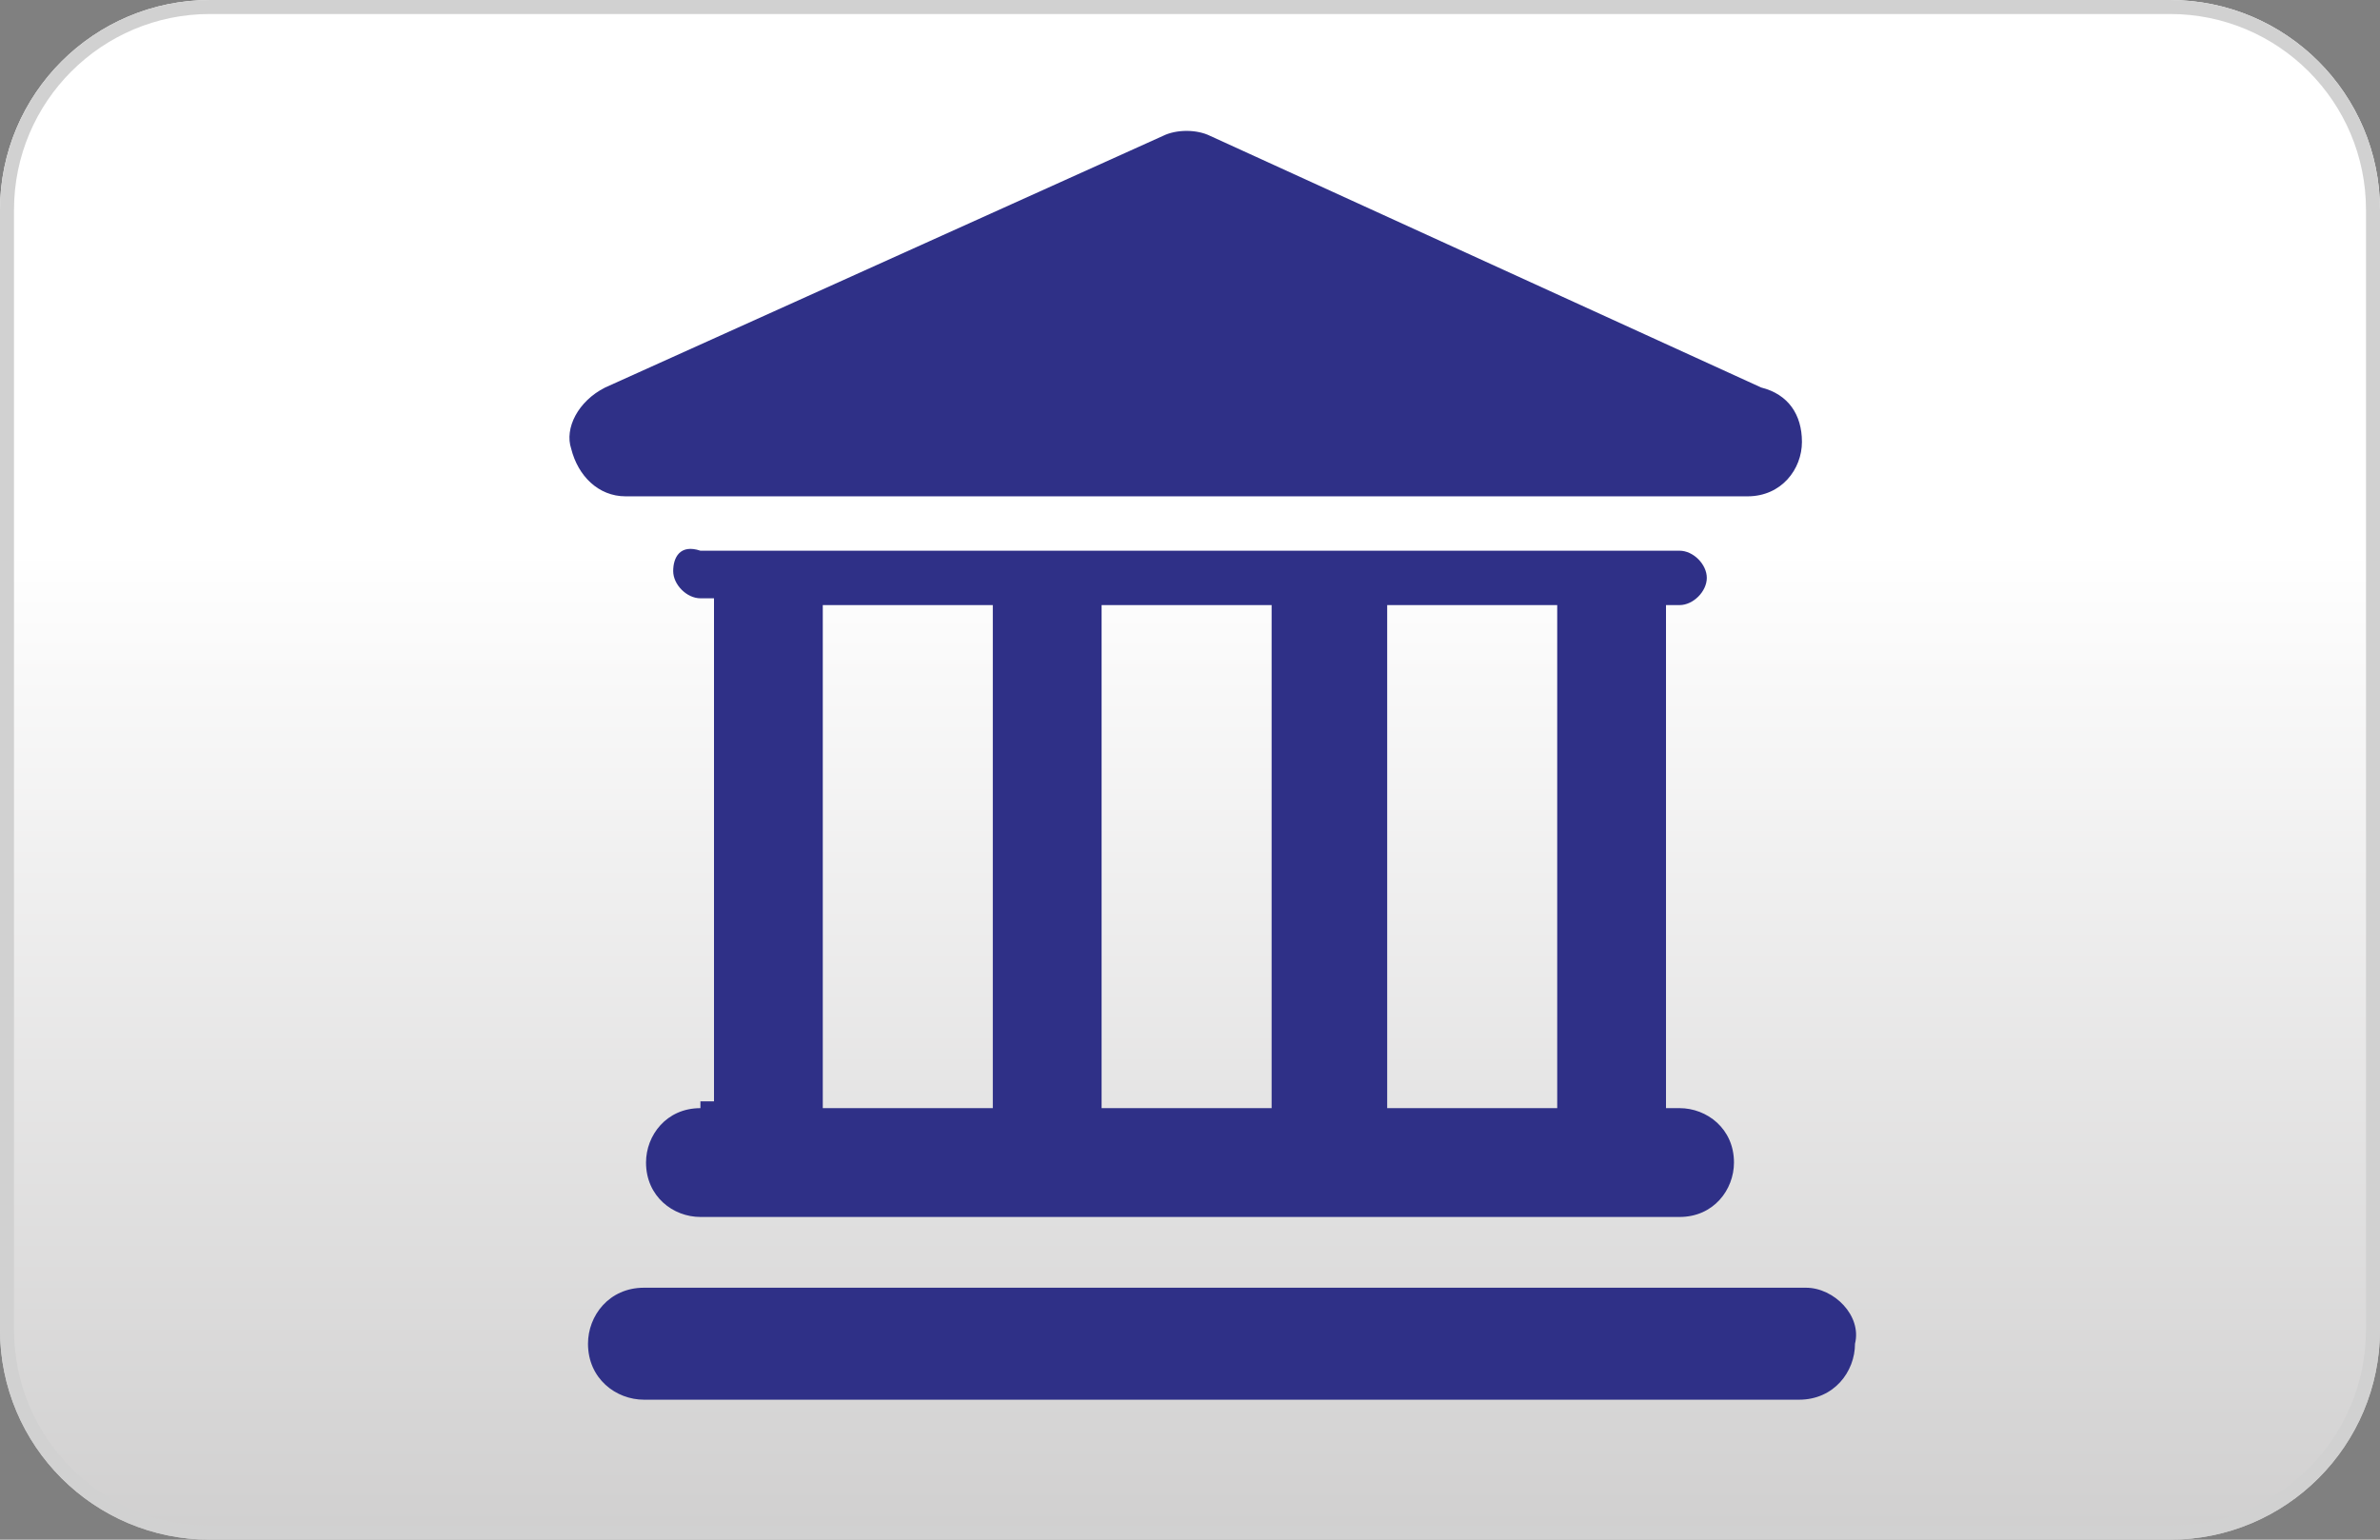
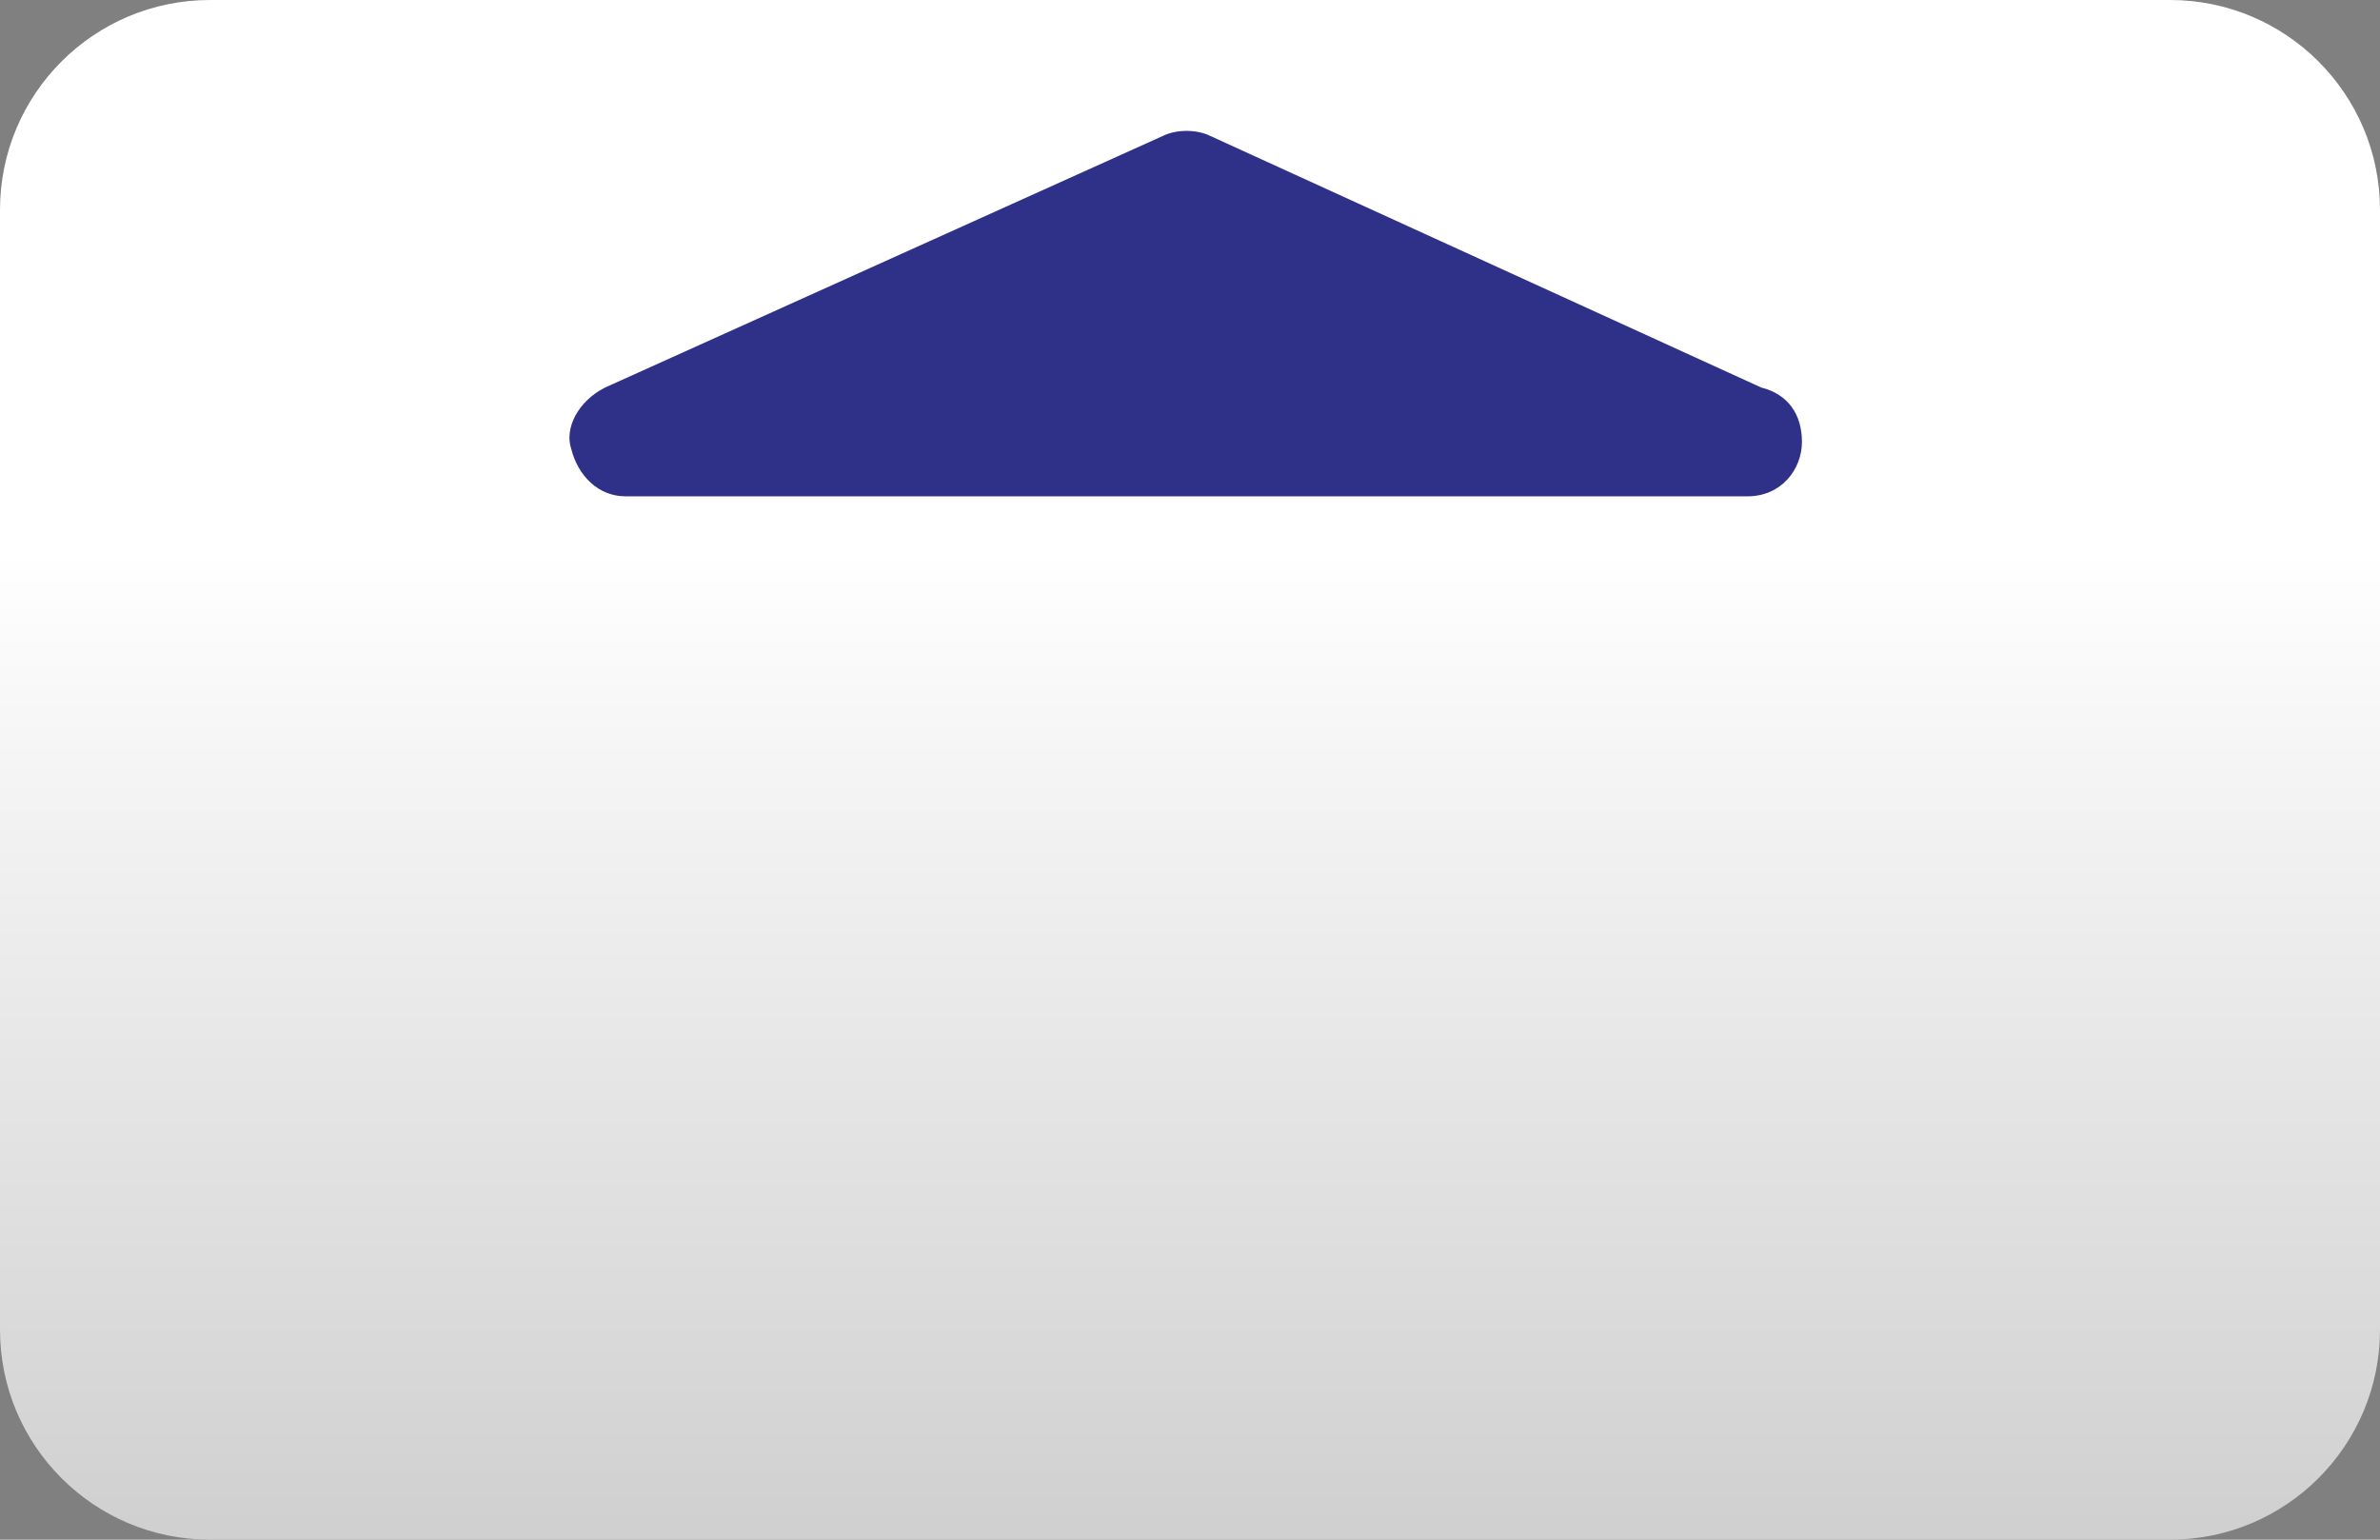
<svg xmlns="http://www.w3.org/2000/svg" width="34" height="22" viewBox="0 0 34 22" fill="none">
  <rect x="0" y="0" width="34" height="22" fill="#808080" stroke="none" />
  <g clip-path="url(#clip0_10_10947)">
    <path d="M37.571 23H-3.571C-5.457 23 -7 21.85 -7 20.444V2.556C-7 1.15 -5.457 0 -3.571 0H37.571C39.457 0 41 1.15 41 2.556V20.444C41 21.85 39.457 23 37.571 23Z" fill="url(#paint0_linear_10_10947)" />
-     <path d="M25.8 18.4H9.2C8.7 18.4 8.4 18.8 8.4 19.2C8.4 19.7 8.8 20 9.2 20H25.7C26.2 20 26.5 19.6 26.5 19.2C26.6 18.8 26.2 18.4 25.8 18.4Z" fill="#2F3087" />
-     <path d="M10.006 15.834C9.52 15.834 9.229 16.223 9.229 16.611C9.229 17.097 9.617 17.389 10.006 17.389H23.994C24.48 17.389 24.771 17 24.771 16.611C24.771 16.126 24.383 15.834 23.994 15.834H23.8V8.646H23.994C24.189 8.646 24.383 8.451 24.383 8.257C24.383 8.063 24.189 7.869 23.994 7.869H10.006C9.714 7.771 9.617 7.966 9.617 8.16C9.617 8.354 9.811 8.549 10.006 8.549H10.2V15.737H10.006V15.834ZM22.246 8.646V15.834H19.817V8.646H22.246ZM18.166 8.646V15.834H15.737V8.646H18.166ZM11.754 8.646H14.183V15.834H11.754V8.646Z" fill="#2F3087" />
    <path d="M8.937 7.092H24.965C25.451 7.092 25.742 6.703 25.742 6.314C25.742 5.926 25.548 5.634 25.16 5.537L17.291 1.943C17.097 1.846 16.805 1.846 16.611 1.943L8.645 5.537C8.257 5.732 8.062 6.12 8.16 6.412C8.257 6.8 8.548 7.092 8.937 7.092Z" fill="#2F3087" />
  </g>
-   <path d="M3 0.1H31C32.602 0.1 33.9 1.398 33.9 3V19C33.9 20.602 32.602 21.9 31 21.9H3C1.398 21.9 0.1 20.602 0.1 19V3C0.1 1.398 1.398 0.1 3 0.1Z" stroke="#D1D1D1" stroke-width="0.2" />
  <defs>
    <linearGradient id="paint0_linear_10_10947" x1="17" y1="23" x2="17" y2="0" gradientUnits="userSpaceOnUse">
      <stop stop-color="#CDCCCC" />
      <stop offset="0.658" stop-color="white" />
    </linearGradient>
    <clipPath id="clip0_10_10947">
      <path d="M0 3C0 1.343 1.343 0 3 0H31C32.657 0 34 1.343 34 3V19C34 20.657 32.657 22 31 22H3C1.343 22 0 20.657 0 19V3Z" fill="white" />
    </clipPath>
  </defs>
</svg>